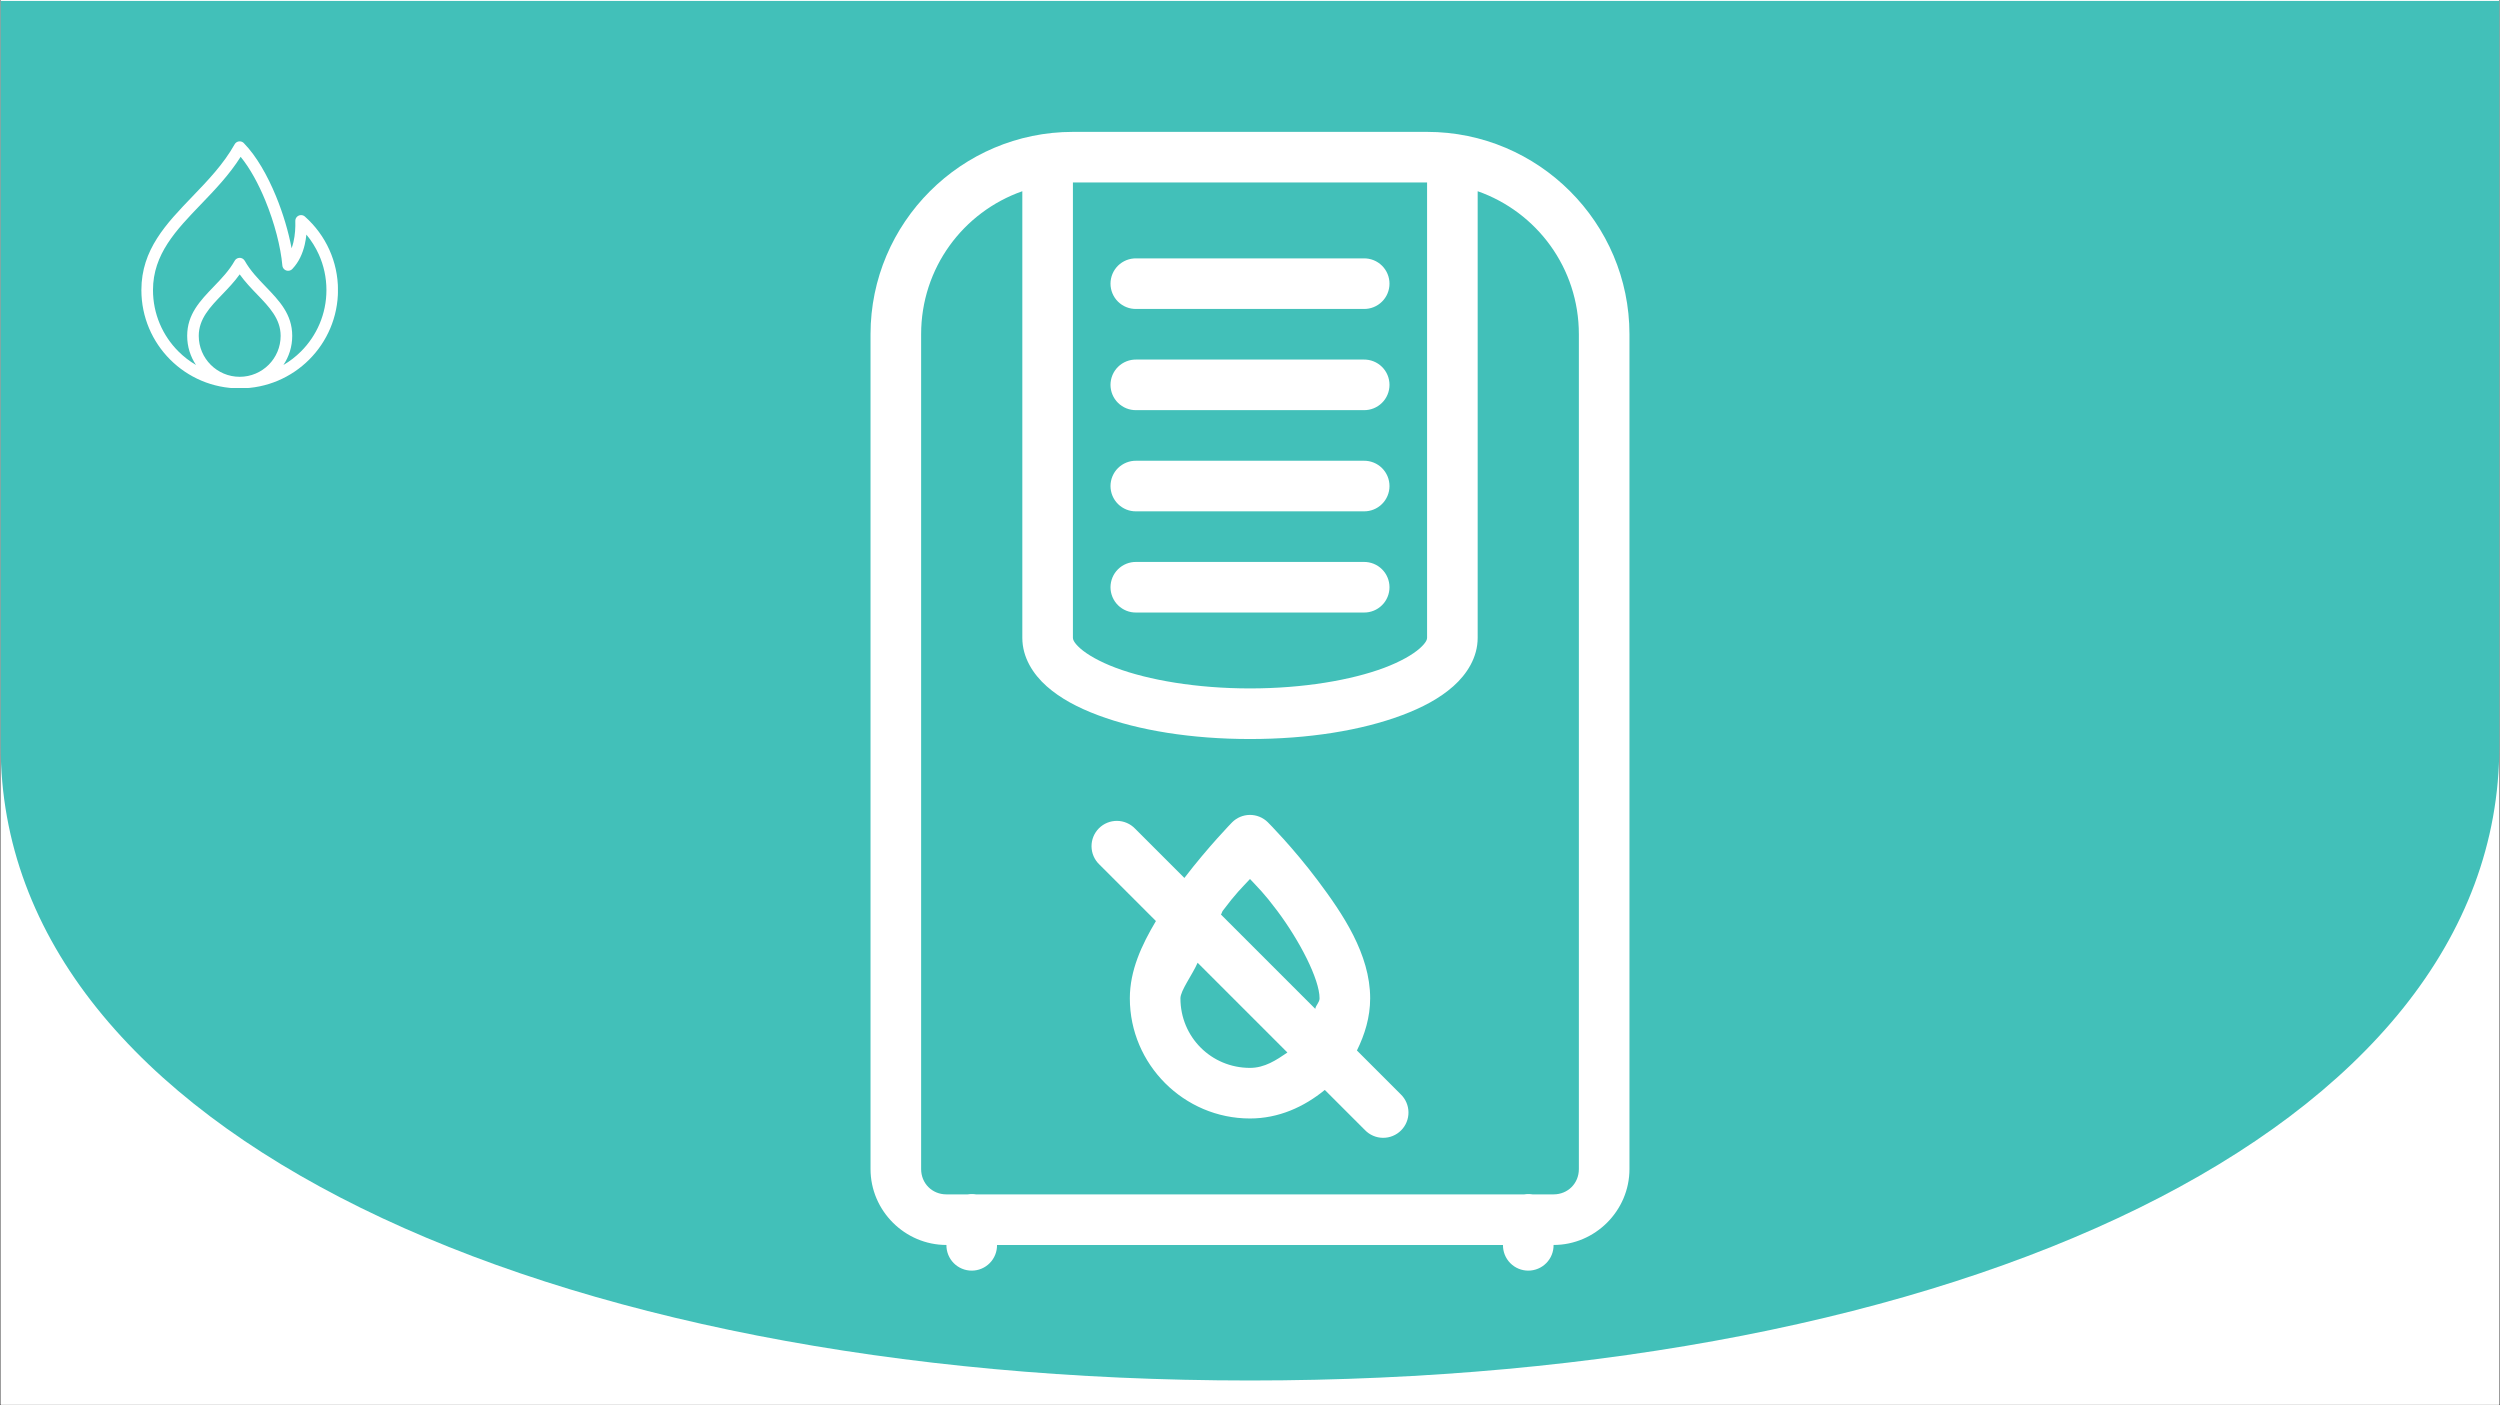
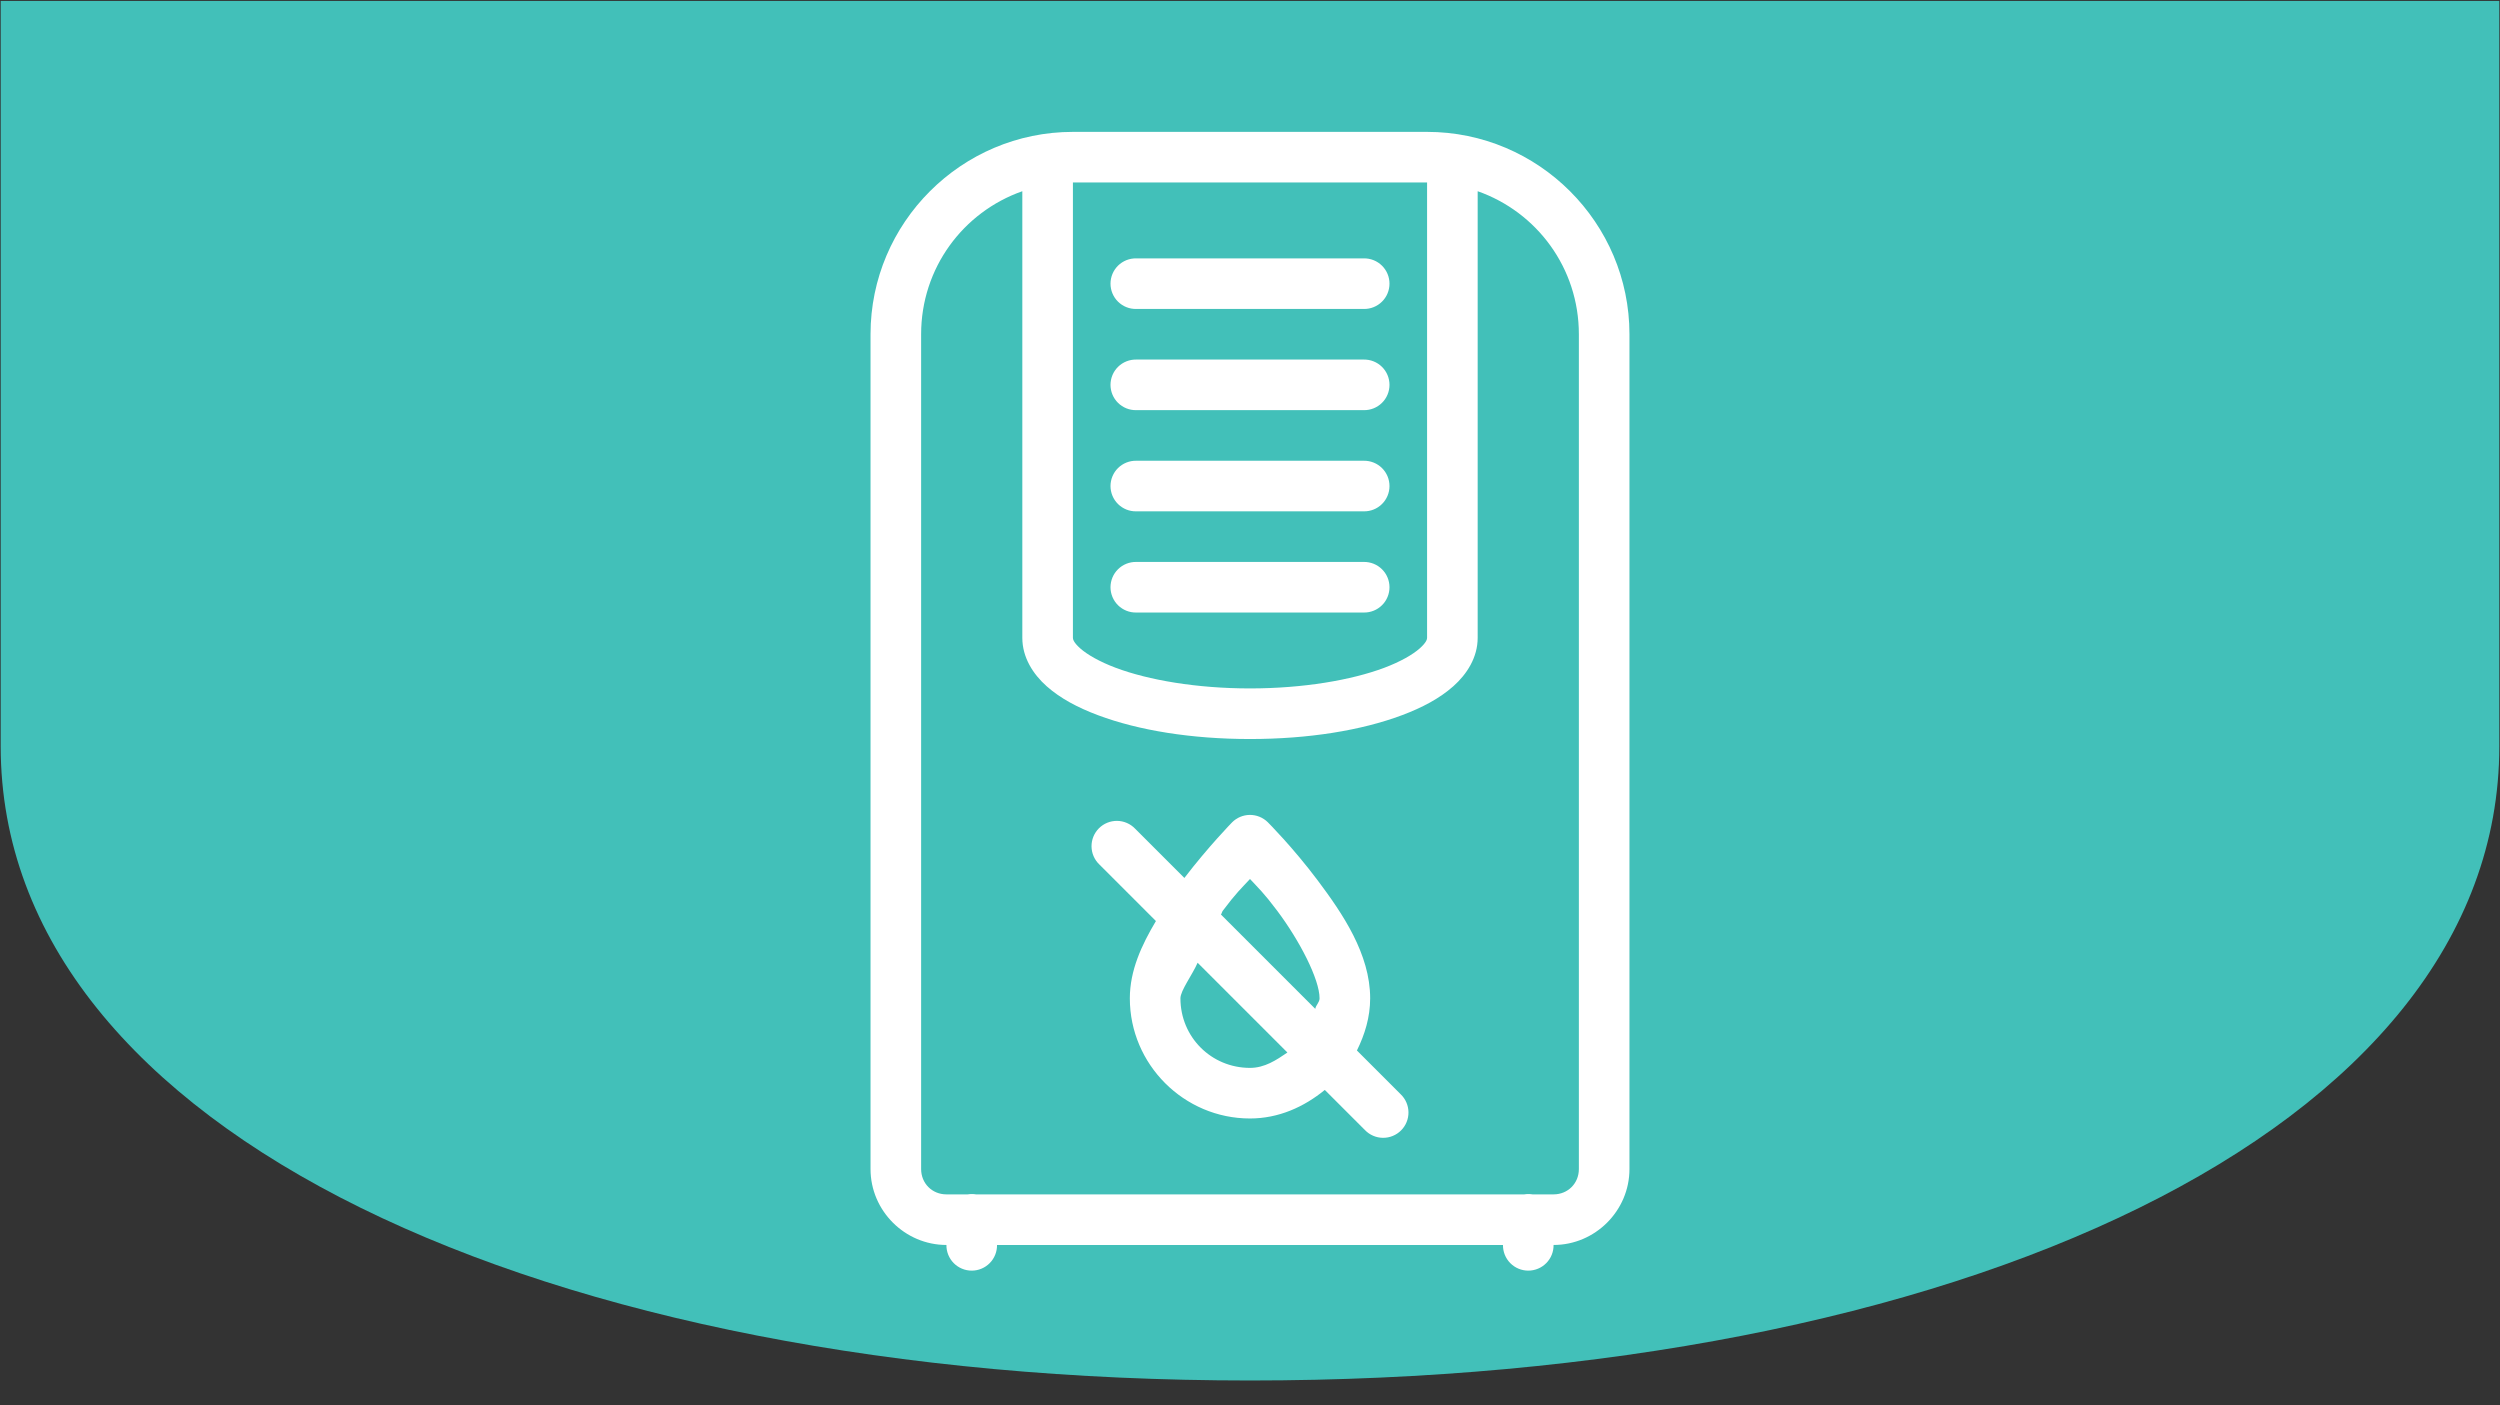
<svg xmlns="http://www.w3.org/2000/svg" version="1.0" preserveAspectRatio="xMidYMid meet" height="1799" viewBox="0 0 2400 1349.25" zoomAndPan="magnify" width="3200">
  <rect x="0" y="0" width="2400" height="1349.25" fill="#333333" stroke="none" />
  <defs>
    <clipPath id="e531b9bc96">
      <path clip-rule="nonzero" d="M 0.668 0 L 2399.332 0 L 2399.332 1348.5 L 0.668 1348.5 Z M 0.668 0" />
    </clipPath>
    <clipPath id="9251655fa0">
      <path clip-rule="nonzero" d="M 0.668 0 L 2399.332 0 L 2399.332 1325.273 L 0.668 1325.273 Z M 0.668 0" />
    </clipPath>
    <clipPath id="c52d9058d0">
      <path clip-rule="nonzero" d="M 1200 1325.273 C 1876.898 1325.273 2399.332 1086.461 2399.332 716.445 C 2399.332 453.773 2399.332 0 2399.332 0 L 0.668 0 C 0.668 0 0.668 453.773 0.668 716.445 C 0.668 1086.461 523.102 1325.273 1200 1325.273 Z M 1200 1325.273" />
    </clipPath>
    <clipPath id="d89f4910e9">
      <path clip-rule="nonzero" d="M 835.711 126.445 L 1564.305 126.445 L 1564.305 1220 L 835.711 1220 Z M 835.711 126.445" />
    </clipPath>
    <clipPath id="fb983764cc">
-       <path clip-rule="nonzero" d="M 135.516 135 L 324.41 135 L 324.41 372.469 L 135.516 372.469 Z M 135.516 135" />
-     </clipPath>
+       </clipPath>
  </defs>
  <g clip-path="url(#e531b9bc96)">
-     <path fill-rule="nonzero" fill-opacity="1" d="M 0.668 0 L 2399.332 0 L 2399.332 1348.5 L 0.668 1348.5 Z M 0.668 0" fill="#ffffff" />
-     <path fill-rule="nonzero" fill-opacity="1" d="M 0.668 0 L 2399.332 0 L 2399.332 1348.5 L 0.668 1348.5 Z M 0.668 0" fill="#ffffff" />
-   </g>
+     </g>
  <g clip-path="url(#9251655fa0)">
    <g clip-path="url(#c52d9058d0)">
      <path fill-rule="nonzero" fill-opacity="1" d="M 2399.332 1325.273 L 0.668 1325.273 L 0.668 0.926 L 2399.332 0.926 Z M 2399.332 1325.273" fill="#42c0b9" />
    </g>
  </g>
  <g clip-path="url(#d89f4910e9)">
    <path fill-rule="nonzero" fill-opacity="1" d="M 1029.996 126.602 C 922.98 126.602 835.711 213.875 835.711 320.887 L 835.711 1122.316 C 835.711 1162.266 868.617 1195.172 908.566 1195.172 C 908.555 1195.977 908.586 1196.777 908.652 1197.578 C 908.719 1198.375 908.828 1199.172 908.973 1199.961 C 909.121 1200.75 909.309 1201.527 909.531 1202.301 C 909.754 1203.07 910.016 1203.828 910.316 1204.574 C 910.617 1205.316 910.949 1206.047 911.32 1206.758 C 911.695 1207.469 912.098 1208.16 912.539 1208.832 C 912.98 1209.504 913.453 1210.152 913.957 1210.777 C 914.461 1211.398 914.992 1211.996 915.559 1212.57 C 916.121 1213.141 916.711 1213.684 917.328 1214.195 C 917.945 1214.711 918.586 1215.191 919.254 1215.641 C 919.918 1216.09 920.602 1216.504 921.309 1216.887 C 922.016 1217.27 922.738 1217.613 923.48 1217.922 C 924.219 1218.234 924.973 1218.504 925.742 1218.742 C 926.508 1218.977 927.285 1219.172 928.074 1219.332 C 928.859 1219.488 929.652 1219.605 930.449 1219.688 C 931.25 1219.766 932.051 1219.805 932.852 1219.805 C 933.656 1219.805 934.457 1219.766 935.254 1219.688 C 936.055 1219.605 936.848 1219.488 937.633 1219.332 C 938.422 1219.172 939.199 1218.977 939.965 1218.742 C 940.73 1218.504 941.488 1218.234 942.227 1217.922 C 942.969 1217.613 943.691 1217.27 944.398 1216.887 C 945.102 1216.504 945.789 1216.09 946.453 1215.641 C 947.117 1215.191 947.758 1214.711 948.379 1214.195 C 948.996 1213.684 949.586 1213.141 950.148 1212.57 C 950.711 1211.996 951.246 1211.398 951.75 1210.777 C 952.254 1210.152 952.727 1209.504 953.168 1208.832 C 953.605 1208.16 954.012 1207.469 954.383 1206.758 C 954.754 1206.047 955.09 1205.316 955.391 1204.574 C 955.688 1203.828 955.949 1203.07 956.176 1202.301 C 956.398 1201.531 956.586 1200.75 956.73 1199.961 C 956.879 1199.172 956.984 1198.375 957.055 1197.578 C 957.121 1196.777 957.148 1195.977 957.137 1195.172 L 1442.852 1195.172 C 1442.84 1195.977 1442.871 1196.777 1442.938 1197.578 C 1443.008 1198.375 1443.113 1199.172 1443.262 1199.961 C 1443.406 1200.75 1443.594 1201.527 1443.816 1202.301 C 1444.043 1203.07 1444.305 1203.828 1444.602 1204.574 C 1444.902 1205.316 1445.238 1206.047 1445.609 1206.758 C 1445.98 1207.469 1446.387 1208.16 1446.824 1208.832 C 1447.266 1209.504 1447.738 1210.148 1448.242 1210.773 C 1448.746 1211.398 1449.281 1211.996 1449.844 1212.57 C 1450.406 1213.141 1450.996 1213.684 1451.613 1214.195 C 1452.23 1214.707 1452.875 1215.191 1453.539 1215.641 C 1454.203 1216.09 1454.891 1216.504 1455.594 1216.887 C 1456.301 1217.266 1457.023 1217.613 1457.766 1217.922 C 1458.504 1218.23 1459.258 1218.504 1460.027 1218.738 C 1460.793 1218.973 1461.57 1219.172 1462.359 1219.328 C 1463.145 1219.488 1463.938 1219.605 1464.738 1219.684 C 1465.535 1219.766 1466.336 1219.805 1467.137 1219.805 C 1467.941 1219.805 1468.742 1219.766 1469.539 1219.684 C 1470.34 1219.605 1471.133 1219.488 1471.918 1219.328 C 1472.707 1219.172 1473.484 1218.973 1474.25 1218.738 C 1475.02 1218.504 1475.773 1218.23 1476.512 1217.922 C 1477.254 1217.613 1477.977 1217.266 1478.684 1216.887 C 1479.387 1216.504 1480.074 1216.09 1480.738 1215.641 C 1481.402 1215.191 1482.043 1214.707 1482.664 1214.195 C 1483.281 1213.684 1483.871 1213.141 1484.434 1212.57 C 1484.996 1211.996 1485.531 1211.398 1486.035 1210.773 C 1486.539 1210.148 1487.012 1209.504 1487.453 1208.832 C 1487.891 1208.16 1488.297 1207.469 1488.668 1206.758 C 1489.039 1206.047 1489.375 1205.316 1489.676 1204.574 C 1489.973 1203.828 1490.234 1203.07 1490.461 1202.301 C 1490.684 1201.527 1490.871 1200.75 1491.016 1199.961 C 1491.164 1199.172 1491.27 1198.375 1491.34 1197.578 C 1491.406 1196.777 1491.438 1195.977 1491.426 1195.172 C 1531.375 1195.172 1564.281 1162.266 1564.281 1122.316 L 1564.281 320.887 C 1564.281 213.875 1477.008 126.602 1369.996 126.602 Z M 1029.996 175.172 L 1369.996 175.172 L 1369.996 612.316 C 1369.996 613.625 1369.426 616.711 1362.879 622.516 C 1356.336 628.316 1344.504 635.23 1328.824 641.109 C 1297.469 652.867 1251.184 660.887 1199.996 660.887 C 1148.809 660.887 1102.523 652.867 1071.168 641.109 C 1055.488 635.23 1043.656 628.316 1037.109 622.516 C 1030.566 616.711 1029.996 613.625 1029.996 612.316 Z M 981.426 183.57 L 981.426 612.316 C 981.426 631.125 991.738 647.219 1004.855 658.848 C 1017.973 670.477 1034.609 679.293 1054.09 686.598 C 1093.055 701.207 1143.887 709.461 1199.996 709.461 C 1256.105 709.461 1306.938 701.207 1345.898 686.598 C 1365.383 679.293 1382.016 670.477 1395.137 658.848 C 1408.254 647.219 1418.566 631.125 1418.566 612.316 L 1418.566 183.57 C 1475.254 203.492 1515.711 257.199 1515.711 320.887 L 1515.711 1122.316 C 1515.711 1136.039 1505.148 1146.602 1491.426 1146.602 L 1471.219 1146.602 C 1468.578 1146.164 1465.938 1146.164 1463.297 1146.602 L 936.934 1146.602 C 934.293 1146.164 931.652 1146.164 929.012 1146.602 L 908.566 1146.602 C 894.844 1146.602 884.281 1136.039 884.281 1122.316 L 884.281 320.887 C 884.281 257.199 924.738 203.492 981.426 183.57 Z M 1090.711 248.031 C 1089.906 248.02 1089.105 248.047 1088.305 248.117 C 1087.508 248.184 1086.711 248.293 1085.922 248.438 C 1085.133 248.586 1084.355 248.77 1083.582 248.996 C 1082.812 249.219 1082.055 249.48 1081.309 249.781 C 1080.566 250.078 1079.836 250.414 1079.125 250.785 C 1078.414 251.156 1077.723 251.562 1077.051 252.004 C 1076.379 252.441 1075.734 252.914 1075.109 253.418 C 1074.484 253.922 1073.887 254.457 1073.312 255.02 C 1072.742 255.586 1072.199 256.176 1071.688 256.793 C 1071.176 257.41 1070.691 258.051 1070.242 258.715 C 1069.793 259.379 1069.379 260.066 1068.996 260.773 C 1068.617 261.477 1068.27 262.203 1067.961 262.941 C 1067.648 263.684 1067.379 264.438 1067.145 265.203 C 1066.906 265.973 1066.711 266.75 1066.555 267.535 C 1066.395 268.324 1066.277 269.117 1066.195 269.914 C 1066.117 270.711 1066.078 271.512 1066.078 272.316 C 1066.078 273.117 1066.117 273.918 1066.195 274.719 C 1066.277 275.516 1066.395 276.309 1066.555 277.098 C 1066.711 277.883 1066.906 278.66 1067.145 279.43 C 1067.379 280.195 1067.648 280.949 1067.961 281.691 C 1068.27 282.43 1068.617 283.152 1068.996 283.859 C 1069.379 284.566 1069.793 285.254 1070.242 285.918 C 1070.691 286.582 1071.176 287.223 1071.688 287.84 C 1072.199 288.457 1072.742 289.047 1073.312 289.613 C 1073.887 290.176 1074.484 290.711 1075.109 291.215 C 1075.734 291.719 1076.379 292.191 1077.051 292.629 C 1077.723 293.07 1078.414 293.477 1079.125 293.848 C 1079.836 294.219 1080.566 294.555 1081.309 294.852 C 1082.055 295.152 1082.812 295.414 1083.582 295.637 C 1084.355 295.863 1085.133 296.047 1085.922 296.195 C 1086.711 296.34 1087.508 296.449 1088.305 296.516 C 1089.105 296.586 1089.906 296.613 1090.711 296.602 L 1309.281 296.602 C 1310.086 296.613 1310.887 296.586 1311.684 296.516 C 1312.484 296.449 1313.277 296.34 1314.066 296.195 C 1314.855 296.047 1315.637 295.863 1316.406 295.637 C 1317.18 295.414 1317.938 295.152 1318.68 294.852 C 1319.426 294.555 1320.152 294.219 1320.867 293.848 C 1321.578 293.477 1322.27 293.07 1322.941 292.629 C 1323.609 292.191 1324.258 291.719 1324.883 291.215 C 1325.508 290.711 1326.105 290.176 1326.676 289.613 C 1327.25 289.047 1327.793 288.457 1328.305 287.84 C 1328.816 287.223 1329.297 286.582 1329.75 285.918 C 1330.199 285.254 1330.613 284.566 1330.996 283.859 C 1331.375 283.152 1331.723 282.43 1332.031 281.691 C 1332.34 280.949 1332.613 280.195 1332.848 279.43 C 1333.082 278.66 1333.281 277.883 1333.438 277.098 C 1333.598 276.309 1333.715 275.516 1333.793 274.719 C 1333.875 273.918 1333.914 273.117 1333.914 272.316 C 1333.914 271.512 1333.875 270.711 1333.793 269.914 C 1333.715 269.117 1333.598 268.324 1333.438 267.535 C 1333.281 266.75 1333.082 265.973 1332.848 265.203 C 1332.613 264.438 1332.34 263.684 1332.031 262.941 C 1331.723 262.203 1331.375 261.477 1330.996 260.773 C 1330.613 260.066 1330.199 259.379 1329.75 258.715 C 1329.297 258.051 1328.816 257.41 1328.305 256.793 C 1327.793 256.176 1327.25 255.586 1326.676 255.02 C 1326.105 254.457 1325.508 253.922 1324.883 253.418 C 1324.258 252.914 1323.609 252.441 1322.941 252.004 C 1322.27 251.562 1321.578 251.156 1320.867 250.785 C 1320.152 250.414 1319.426 250.078 1318.68 249.781 C 1317.938 249.48 1317.18 249.219 1316.406 248.996 C 1315.637 248.77 1314.855 248.586 1314.066 248.438 C 1313.277 248.293 1312.484 248.184 1311.684 248.117 C 1310.887 248.047 1310.086 248.02 1309.281 248.031 Z M 1090.711 345.172 C 1089.906 345.16 1089.105 345.191 1088.305 345.258 C 1087.508 345.328 1086.711 345.434 1085.922 345.582 C 1085.133 345.727 1084.355 345.914 1083.582 346.137 C 1082.812 346.363 1082.055 346.625 1081.309 346.922 C 1080.566 347.223 1079.836 347.559 1079.125 347.93 C 1078.414 348.301 1077.723 348.707 1077.051 349.145 C 1076.379 349.586 1075.734 350.059 1075.109 350.562 C 1074.484 351.066 1073.887 351.602 1073.312 352.164 C 1072.742 352.727 1072.199 353.316 1071.688 353.934 C 1071.176 354.551 1070.691 355.195 1070.242 355.859 C 1069.793 356.523 1069.379 357.207 1068.996 357.914 C 1068.617 358.621 1068.27 359.344 1067.961 360.086 C 1067.648 360.824 1067.379 361.578 1067.145 362.348 C 1066.906 363.113 1066.711 363.891 1066.555 364.68 C 1066.395 365.465 1066.277 366.258 1066.195 367.059 C 1066.117 367.855 1066.078 368.656 1066.078 369.461 C 1066.078 370.262 1066.117 371.062 1066.195 371.859 C 1066.277 372.66 1066.395 373.453 1066.555 374.238 C 1066.711 375.027 1066.906 375.805 1067.145 376.57 C 1067.379 377.34 1067.648 378.094 1067.961 378.832 C 1068.27 379.574 1068.617 380.297 1068.996 381.004 C 1069.379 381.711 1069.793 382.395 1070.242 383.059 C 1070.691 383.727 1071.176 384.367 1071.688 384.984 C 1072.199 385.602 1072.742 386.191 1073.312 386.754 C 1073.887 387.316 1074.484 387.852 1075.109 388.355 C 1075.734 388.859 1076.379 389.332 1077.051 389.773 C 1077.723 390.211 1078.414 390.617 1079.125 390.988 C 1079.836 391.359 1080.566 391.695 1081.309 391.996 C 1082.055 392.297 1082.812 392.559 1083.582 392.781 C 1084.355 393.004 1085.133 393.191 1085.922 393.336 C 1086.711 393.484 1087.508 393.59 1088.305 393.66 C 1089.105 393.727 1089.906 393.758 1090.711 393.746 L 1309.281 393.746 C 1310.086 393.758 1310.887 393.727 1311.684 393.66 C 1312.484 393.59 1313.277 393.484 1314.066 393.336 C 1314.855 393.191 1315.637 393.004 1316.406 392.781 C 1317.18 392.559 1317.938 392.297 1318.68 391.996 C 1319.426 391.695 1320.152 391.359 1320.867 390.988 C 1321.578 390.617 1322.27 390.211 1322.941 389.773 C 1323.609 389.332 1324.258 388.859 1324.883 388.355 C 1325.508 387.852 1326.105 387.316 1326.676 386.754 C 1327.25 386.191 1327.793 385.602 1328.305 384.984 C 1328.816 384.367 1329.297 383.727 1329.75 383.059 C 1330.199 382.395 1330.613 381.711 1330.996 381.004 C 1331.375 380.297 1331.723 379.574 1332.031 378.832 C 1332.34 378.094 1332.613 377.34 1332.848 376.57 C 1333.082 375.805 1333.281 375.027 1333.438 374.238 C 1333.598 373.453 1333.715 372.66 1333.793 371.859 C 1333.875 371.062 1333.914 370.262 1333.914 369.461 C 1333.914 368.656 1333.875 367.855 1333.793 367.059 C 1333.715 366.258 1333.598 365.465 1333.438 364.68 C 1333.281 363.891 1333.082 363.113 1332.848 362.348 C 1332.613 361.578 1332.34 360.824 1332.031 360.086 C 1331.723 359.344 1331.375 358.621 1330.996 357.914 C 1330.613 357.207 1330.199 356.523 1329.75 355.859 C 1329.297 355.195 1328.816 354.551 1328.305 353.934 C 1327.793 353.316 1327.25 352.727 1326.676 352.164 C 1326.105 351.602 1325.508 351.066 1324.883 350.562 C 1324.258 350.059 1323.609 349.586 1322.941 349.145 C 1322.27 348.707 1321.578 348.301 1320.867 347.93 C 1320.152 347.559 1319.426 347.223 1318.68 346.922 C 1317.938 346.625 1317.18 346.363 1316.406 346.137 C 1315.637 345.914 1314.855 345.727 1314.066 345.582 C 1313.277 345.434 1312.484 345.328 1311.684 345.258 C 1310.887 345.191 1310.086 345.16 1309.281 345.172 Z M 1090.711 442.316 C 1089.906 442.305 1089.105 442.332 1088.305 442.402 C 1087.508 442.469 1086.711 442.578 1085.922 442.723 C 1085.133 442.871 1084.355 443.055 1083.582 443.281 C 1082.812 443.504 1082.055 443.766 1081.309 444.066 C 1080.566 444.363 1079.836 444.699 1079.125 445.07 C 1078.414 445.441 1077.723 445.848 1077.051 446.289 C 1076.379 446.73 1075.734 447.199 1075.109 447.703 C 1074.484 448.211 1073.887 448.742 1073.312 449.305 C 1072.742 449.871 1072.199 450.461 1071.688 451.078 C 1071.176 451.695 1070.691 452.336 1070.242 453 C 1069.793 453.668 1069.379 454.352 1068.996 455.059 C 1068.617 455.766 1068.27 456.488 1067.961 457.227 C 1067.648 457.969 1067.379 458.723 1067.145 459.488 C 1066.906 460.258 1066.711 461.035 1066.555 461.82 C 1066.395 462.609 1066.277 463.402 1066.195 464.199 C 1066.117 465 1066.078 465.801 1066.078 466.602 C 1066.078 467.406 1066.117 468.207 1066.195 469.004 C 1066.277 469.801 1066.395 470.594 1066.555 471.383 C 1066.711 472.168 1066.906 472.945 1067.145 473.715 C 1067.379 474.48 1067.648 475.234 1067.961 475.977 C 1068.27 476.715 1068.617 477.441 1068.996 478.145 C 1069.379 478.852 1069.793 479.539 1070.242 480.203 C 1070.691 480.867 1071.176 481.508 1071.688 482.125 C 1072.199 482.742 1072.742 483.332 1073.312 483.898 C 1073.887 484.461 1074.484 484.996 1075.109 485.5 C 1075.734 486.004 1076.379 486.477 1077.051 486.914 C 1077.723 487.355 1078.414 487.762 1079.125 488.133 C 1079.836 488.504 1080.566 488.84 1081.309 489.141 C 1082.055 489.438 1082.812 489.699 1083.582 489.926 C 1084.355 490.148 1085.133 490.332 1085.922 490.48 C 1086.711 490.629 1087.508 490.734 1088.305 490.801 C 1089.105 490.871 1089.906 490.898 1090.711 490.887 L 1309.281 490.887 C 1310.086 490.898 1310.887 490.871 1311.684 490.801 C 1312.484 490.734 1313.277 490.629 1314.066 490.48 C 1314.855 490.332 1315.637 490.148 1316.406 489.926 C 1317.18 489.699 1317.938 489.438 1318.68 489.141 C 1319.426 488.84 1320.152 488.504 1320.867 488.133 C 1321.578 487.762 1322.27 487.355 1322.941 486.914 C 1323.609 486.477 1324.258 486.004 1324.883 485.5 C 1325.508 484.996 1326.105 484.461 1326.676 483.898 C 1327.25 483.332 1327.793 482.742 1328.305 482.125 C 1328.816 481.508 1329.297 480.867 1329.75 480.203 C 1330.199 479.539 1330.613 478.852 1330.996 478.145 C 1331.375 477.441 1331.723 476.715 1332.031 475.977 C 1332.34 475.234 1332.613 474.48 1332.848 473.715 C 1333.082 472.945 1333.281 472.168 1333.438 471.383 C 1333.598 470.594 1333.715 469.805 1333.793 469.004 C 1333.875 468.207 1333.914 467.406 1333.914 466.602 C 1333.914 465.801 1333.875 465 1333.793 464.199 C 1333.715 463.402 1333.598 462.609 1333.438 461.82 C 1333.281 461.035 1333.082 460.258 1332.848 459.488 C 1332.613 458.723 1332.34 457.969 1332.031 457.227 C 1331.723 456.488 1331.375 455.766 1330.996 455.059 C 1330.613 454.352 1330.199 453.668 1329.75 453 C 1329.297 452.336 1328.816 451.695 1328.305 451.078 C 1327.793 450.461 1327.25 449.871 1326.676 449.305 C 1326.105 448.742 1325.508 448.211 1324.883 447.703 C 1324.258 447.199 1323.609 446.73 1322.941 446.289 C 1322.27 445.848 1321.578 445.441 1320.867 445.07 C 1320.152 444.699 1319.426 444.363 1318.68 444.066 C 1317.938 443.766 1317.18 443.504 1316.406 443.281 C 1315.637 443.055 1314.855 442.871 1314.066 442.723 C 1313.277 442.578 1312.484 442.469 1311.684 442.402 C 1310.887 442.332 1310.086 442.305 1309.281 442.316 Z M 1090.711 539.461 C 1089.906 539.449 1089.105 539.477 1088.305 539.543 C 1087.508 539.613 1086.711 539.719 1085.922 539.867 C 1085.133 540.012 1084.355 540.199 1083.582 540.422 C 1082.812 540.648 1082.055 540.91 1081.309 541.207 C 1080.566 541.508 1079.836 541.844 1079.125 542.215 C 1078.414 542.586 1077.723 542.992 1077.051 543.43 C 1076.379 543.871 1075.734 544.344 1075.109 544.848 C 1074.484 545.352 1073.887 545.887 1073.312 546.449 C 1072.742 547.012 1072.199 547.602 1071.688 548.219 C 1071.176 548.84 1070.691 549.48 1070.242 550.145 C 1069.793 550.809 1069.379 551.496 1068.996 552.199 C 1068.617 552.906 1068.27 553.629 1067.961 554.371 C 1067.648 555.109 1067.379 555.867 1067.145 556.633 C 1066.906 557.398 1066.711 558.176 1066.555 558.965 C 1066.395 559.75 1066.277 560.543 1066.195 561.344 C 1066.117 562.141 1066.078 562.941 1066.078 563.746 C 1066.078 564.547 1066.117 565.348 1066.195 566.148 C 1066.277 566.945 1066.395 567.738 1066.555 568.523 C 1066.711 569.312 1066.906 570.09 1067.145 570.855 C 1067.379 571.625 1067.648 572.379 1067.961 573.117 C 1068.27 573.859 1068.617 574.582 1068.996 575.289 C 1069.379 575.996 1069.793 576.68 1070.242 577.344 C 1070.691 578.012 1071.176 578.652 1071.688 579.27 C 1072.199 579.887 1072.742 580.477 1073.312 581.039 C 1073.887 581.605 1074.484 582.137 1075.109 582.641 C 1075.734 583.145 1076.379 583.617 1077.051 584.059 C 1077.723 584.5 1078.414 584.902 1079.125 585.277 C 1079.836 585.648 1080.566 585.98 1081.309 586.281 C 1082.055 586.582 1082.812 586.844 1083.582 587.066 C 1084.355 587.289 1085.133 587.477 1085.922 587.625 C 1086.711 587.77 1087.508 587.879 1088.305 587.945 C 1089.105 588.012 1089.906 588.043 1090.711 588.031 L 1309.281 588.031 C 1310.086 588.043 1310.887 588.012 1311.684 587.945 C 1312.484 587.879 1313.277 587.77 1314.066 587.625 C 1314.855 587.477 1315.637 587.289 1316.406 587.066 C 1317.18 586.844 1317.938 586.582 1318.68 586.281 C 1319.426 585.98 1320.152 585.648 1320.867 585.277 C 1321.578 584.902 1322.27 584.5 1322.941 584.059 C 1323.609 583.617 1324.258 583.145 1324.883 582.641 C 1325.508 582.137 1326.105 581.605 1326.676 581.039 C 1327.25 580.477 1327.793 579.887 1328.305 579.27 C 1328.816 578.652 1329.297 578.012 1329.75 577.344 C 1330.199 576.68 1330.613 575.996 1330.996 575.289 C 1331.375 574.582 1331.723 573.859 1332.031 573.117 C 1332.34 572.379 1332.613 571.625 1332.848 570.855 C 1333.082 570.09 1333.281 569.312 1333.438 568.523 C 1333.598 567.738 1333.715 566.945 1333.793 566.148 C 1333.875 565.348 1333.914 564.547 1333.914 563.746 C 1333.914 562.941 1333.875 562.141 1333.793 561.344 C 1333.715 560.543 1333.598 559.75 1333.438 558.965 C 1333.281 558.176 1333.082 557.398 1332.848 556.633 C 1332.613 555.867 1332.34 555.109 1332.031 554.371 C 1331.723 553.629 1331.375 552.906 1330.996 552.199 C 1330.613 551.496 1330.199 550.809 1329.75 550.145 C 1329.297 549.48 1328.816 548.84 1328.305 548.219 C 1327.793 547.602 1327.25 547.012 1326.676 546.449 C 1326.105 545.887 1325.508 545.352 1324.883 544.848 C 1324.258 544.344 1323.609 543.871 1322.941 543.43 C 1322.27 542.992 1321.578 542.586 1320.867 542.215 C 1320.152 541.844 1319.426 541.508 1318.68 541.207 C 1317.938 540.91 1317.18 540.648 1316.406 540.422 C 1315.637 540.199 1314.855 540.012 1314.066 539.867 C 1313.277 539.719 1312.484 539.613 1311.684 539.543 C 1310.887 539.477 1310.086 539.449 1309.281 539.461 Z M 1199.617 782.316 C 1198.055 782.34 1196.508 782.516 1194.98 782.84 C 1193.449 783.16 1191.965 783.629 1190.527 784.238 C 1189.09 784.848 1187.723 785.59 1186.426 786.465 C 1185.129 787.336 1183.93 788.324 1182.824 789.43 C 1182.824 789.43 1159.895 812.934 1137.004 842.84 L 1089.668 795.504 C 1089.109 794.922 1088.523 794.371 1087.91 793.848 C 1087.297 793.324 1086.66 792.832 1085.996 792.371 C 1085.336 791.914 1084.652 791.488 1083.949 791.098 C 1083.242 790.703 1082.523 790.348 1081.781 790.031 C 1081.043 789.711 1080.289 789.426 1079.52 789.184 C 1078.754 788.938 1077.977 788.73 1077.188 788.566 C 1076.398 788.398 1075.605 788.27 1074.805 788.184 C 1074.004 788.094 1073.199 788.047 1072.395 788.039 C 1071.586 788.027 1070.785 788.062 1069.98 788.133 C 1069.18 788.203 1068.383 788.316 1067.59 788.469 C 1066.797 788.617 1066.016 788.809 1065.242 789.039 C 1064.473 789.266 1063.711 789.535 1062.965 789.84 C 1062.219 790.145 1061.492 790.484 1060.777 790.859 C 1060.066 791.238 1059.375 791.648 1058.703 792.094 C 1058.031 792.543 1057.387 793.02 1056.762 793.531 C 1056.141 794.039 1055.543 794.582 1054.973 795.148 C 1054.402 795.719 1053.863 796.316 1053.352 796.941 C 1052.84 797.562 1052.363 798.211 1051.918 798.883 C 1051.473 799.555 1051.059 800.246 1050.684 800.957 C 1050.305 801.668 1049.965 802.398 1049.66 803.145 C 1049.355 803.891 1049.09 804.648 1048.859 805.422 C 1048.633 806.195 1048.441 806.977 1048.289 807.77 C 1048.137 808.559 1048.027 809.355 1047.957 810.16 C 1047.883 810.961 1047.852 811.766 1047.859 812.57 C 1047.867 813.379 1047.918 814.18 1048.004 814.98 C 1048.094 815.781 1048.219 816.578 1048.387 817.363 C 1048.555 818.152 1048.762 818.93 1049.004 819.699 C 1049.25 820.469 1049.531 821.219 1049.852 821.961 C 1050.172 822.699 1050.527 823.422 1050.918 824.125 C 1051.309 824.832 1051.734 825.512 1052.195 826.176 C 1052.656 826.836 1053.145 827.477 1053.668 828.086 C 1054.191 828.699 1054.742 829.285 1055.324 829.844 L 1109.684 884.203 C 1095.953 907.227 1084.637 931.645 1084.637 958.387 C 1084.637 1021.809 1136.574 1073.746 1199.996 1073.746 C 1227.547 1073.746 1251.91 1062.613 1271.809 1046.328 L 1310.324 1084.844 C 1310.883 1085.426 1311.469 1085.977 1312.082 1086.5 C 1312.695 1087.023 1313.332 1087.516 1313.992 1087.973 C 1314.656 1088.434 1315.34 1088.859 1316.043 1089.25 C 1316.746 1089.641 1317.469 1090 1318.211 1090.316 C 1318.949 1090.637 1319.703 1090.918 1320.469 1091.164 C 1321.238 1091.41 1322.016 1091.613 1322.805 1091.781 C 1323.594 1091.949 1324.387 1092.078 1325.188 1092.164 C 1325.988 1092.254 1326.793 1092.301 1327.598 1092.309 C 1328.402 1092.316 1329.207 1092.285 1330.012 1092.215 C 1330.812 1092.141 1331.609 1092.031 1332.402 1091.879 C 1333.191 1091.73 1333.977 1091.539 1334.746 1091.309 C 1335.52 1091.082 1336.281 1090.812 1337.027 1090.508 C 1337.77 1090.203 1338.5 1089.863 1339.211 1089.488 C 1339.926 1089.109 1340.617 1088.699 1341.289 1088.25 C 1341.957 1087.805 1342.605 1087.328 1343.23 1086.816 C 1343.852 1086.309 1344.449 1085.766 1345.02 1085.195 C 1345.59 1084.629 1346.129 1084.031 1346.641 1083.406 C 1347.148 1082.785 1347.629 1082.137 1348.074 1081.465 C 1348.52 1080.793 1348.93 1080.102 1349.309 1079.391 C 1349.688 1078.68 1350.027 1077.949 1350.332 1077.203 C 1350.637 1076.457 1350.902 1075.699 1351.133 1074.926 C 1351.359 1074.152 1351.551 1073.371 1351.703 1072.578 C 1351.852 1071.789 1351.965 1070.992 1352.035 1070.188 C 1352.109 1069.387 1352.141 1068.582 1352.133 1067.777 C 1352.125 1066.969 1352.074 1066.168 1351.988 1065.367 C 1351.898 1064.566 1351.773 1063.77 1351.605 1062.98 C 1351.438 1062.195 1351.23 1061.414 1350.988 1060.648 C 1350.742 1059.879 1350.461 1059.125 1350.141 1058.387 C 1349.82 1057.648 1349.465 1056.926 1349.074 1056.223 C 1348.684 1055.516 1348.258 1054.832 1347.797 1054.172 C 1347.336 1053.512 1346.848 1052.871 1346.324 1052.258 C 1345.801 1051.648 1345.246 1051.062 1344.668 1050.504 L 1302.641 1008.477 C 1310.203 993.152 1315.352 976.543 1315.352 958.387 C 1315.352 915.887 1288.914 877.078 1264.98 845.164 C 1241.047 813.254 1217.168 789.43 1217.168 789.43 C 1216.016 788.281 1214.766 787.258 1213.406 786.359 C 1212.051 785.457 1210.621 784.703 1209.113 784.094 C 1207.605 783.48 1206.055 783.027 1204.453 782.727 C 1202.855 782.43 1201.242 782.293 1199.617 782.316 Z M 1199.996 843.836 C 1208.309 852.844 1213.059 856.922 1226.082 874.289 C 1247.688 903.094 1266.781 940.172 1266.781 958.387 C 1266.781 962.352 1263.301 964.727 1262.656 968.492 L 1172.105 877.941 C 1173.035 876.656 1172.965 875.543 1173.906 874.289 C 1186.934 856.922 1191.684 852.844 1199.996 843.836 Z M 1149.715 924.234 L 1235.902 1010.422 C 1225.184 1017.738 1214.094 1025.172 1199.996 1025.172 C 1162.824 1025.172 1133.211 995.559 1133.211 958.387 C 1133.211 950.992 1144.535 936.031 1149.715 924.234 Z M 1149.715 924.234" fill="#ffffff" />
  </g>
  <g clip-path="url(#fb983764cc)">
-     <path fill-rule="nonzero" fill-opacity="1" d="M 279.938 238.336 C 280.641 236.422 281.219 234.465 281.684 232.484 C 283.344 225.441 283.676 218.223 283.496 212.184 C 283.418 209.125 285.82 206.578 288.879 206.5 C 290.395 206.457 291.773 207.023 292.797 207.98 C 302.695 216.777 310.715 227.613 316.199 239.812 C 321.516 251.625 324.473 264.715 324.473 278.477 C 324.473 304.535 313.906 328.125 296.832 345.211 C 279.762 362.285 256.16 372.852 230.098 372.852 C 204.039 372.852 180.449 362.285 163.363 345.211 C 146.289 328.137 135.723 304.535 135.723 278.477 C 135.723 239.57 159.527 214.832 184.797 188.562 C 199.398 173.379 214.516 157.664 225.25 138.531 C 226.75 135.863 230.133 134.906 232.812 136.406 C 233.391 136.73 233.879 137.141 234.293 137.621 C 246.191 149.844 256.781 168.453 264.969 188.383 C 271.809 205.031 277.012 222.695 279.918 238.336 Z M 188.156 350.395 C 182.805 342.387 179.691 332.766 179.691 322.422 C 179.691 301.664 192.094 288.785 205.25 275.094 C 212.504 267.555 220.012 259.746 225.27 250.379 C 226.773 247.699 230.152 246.754 232.836 248.254 C 233.77 248.777 234.492 249.535 234.98 250.402 C 240.23 259.758 247.738 267.562 254.98 275.094 C 268.148 288.785 280.539 301.664 280.539 322.422 C 280.539 332.773 277.426 342.395 272.074 350.395 C 278.27 346.777 283.953 342.387 288.992 337.336 C 304.051 322.277 313.371 301.453 313.371 278.465 C 313.371 266.297 310.77 254.75 306.098 244.363 C 302.973 237.422 298.938 230.98 294.129 225.211 C 293.797 228.434 293.273 231.727 292.508 234.996 C 290.551 243.273 287.012 251.402 280.895 257.922 C 279.973 259.031 278.625 259.801 277.078 259.934 C 274.02 260.199 271.328 257.934 271.062 254.875 C 269.504 237.121 263.555 214.008 254.746 192.586 C 248.16 176.559 240.031 161.543 231.023 150.555 C 220.098 167.863 206.242 182.266 192.816 196.234 C 169.148 220.84 146.867 243.996 146.867 278.465 C 146.867 301.453 156.188 322.277 171.25 337.336 C 176.289 342.375 181.973 346.766 188.168 350.395 Z M 202.312 350.215 C 209.434 357.324 219.254 361.727 230.109 361.727 C 240.965 361.727 250.785 357.324 257.906 350.215 C 265.012 343.098 269.418 333.277 269.418 322.422 C 269.418 306.102 258.539 294.793 246.98 282.781 C 241.176 276.75 235.227 270.555 230.109 263.395 C 224.992 270.543 219.043 276.738 213.238 282.781 C 201.68 294.793 190.801 306.102 190.801 322.422 C 190.801 333.277 195.207 343.098 202.312 350.215 Z M 202.312 350.215" fill="#ffffff" />
+     <path fill-rule="nonzero" fill-opacity="1" d="M 279.938 238.336 C 280.641 236.422 281.219 234.465 281.684 232.484 C 283.344 225.441 283.676 218.223 283.496 212.184 C 283.418 209.125 285.82 206.578 288.879 206.5 C 290.395 206.457 291.773 207.023 292.797 207.98 C 302.695 216.777 310.715 227.613 316.199 239.812 C 321.516 251.625 324.473 264.715 324.473 278.477 C 324.473 304.535 313.906 328.125 296.832 345.211 C 279.762 362.285 256.16 372.852 230.098 372.852 C 204.039 372.852 180.449 362.285 163.363 345.211 C 146.289 328.137 135.723 304.535 135.723 278.477 C 135.723 239.57 159.527 214.832 184.797 188.562 C 199.398 173.379 214.516 157.664 225.25 138.531 C 226.75 135.863 230.133 134.906 232.812 136.406 C 233.391 136.73 233.879 137.141 234.293 137.621 C 246.191 149.844 256.781 168.453 264.969 188.383 C 271.809 205.031 277.012 222.695 279.918 238.336 Z M 188.156 350.395 C 182.805 342.387 179.691 332.766 179.691 322.422 C 179.691 301.664 192.094 288.785 205.25 275.094 C 212.504 267.555 220.012 259.746 225.27 250.379 C 226.773 247.699 230.152 246.754 232.836 248.254 C 233.77 248.777 234.492 249.535 234.98 250.402 C 240.23 259.758 247.738 267.562 254.98 275.094 C 268.148 288.785 280.539 301.664 280.539 322.422 C 280.539 332.773 277.426 342.395 272.074 350.395 C 304.051 322.277 313.371 301.453 313.371 278.465 C 313.371 266.297 310.77 254.75 306.098 244.363 C 302.973 237.422 298.938 230.98 294.129 225.211 C 293.797 228.434 293.273 231.727 292.508 234.996 C 290.551 243.273 287.012 251.402 280.895 257.922 C 279.973 259.031 278.625 259.801 277.078 259.934 C 274.02 260.199 271.328 257.934 271.062 254.875 C 269.504 237.121 263.555 214.008 254.746 192.586 C 248.16 176.559 240.031 161.543 231.023 150.555 C 220.098 167.863 206.242 182.266 192.816 196.234 C 169.148 220.84 146.867 243.996 146.867 278.465 C 146.867 301.453 156.188 322.277 171.25 337.336 C 176.289 342.375 181.973 346.766 188.168 350.395 Z M 202.312 350.215 C 209.434 357.324 219.254 361.727 230.109 361.727 C 240.965 361.727 250.785 357.324 257.906 350.215 C 265.012 343.098 269.418 333.277 269.418 322.422 C 269.418 306.102 258.539 294.793 246.98 282.781 C 241.176 276.75 235.227 270.555 230.109 263.395 C 224.992 270.543 219.043 276.738 213.238 282.781 C 201.68 294.793 190.801 306.102 190.801 322.422 C 190.801 333.277 195.207 343.098 202.312 350.215 Z M 202.312 350.215" fill="#ffffff" />
  </g>
</svg>